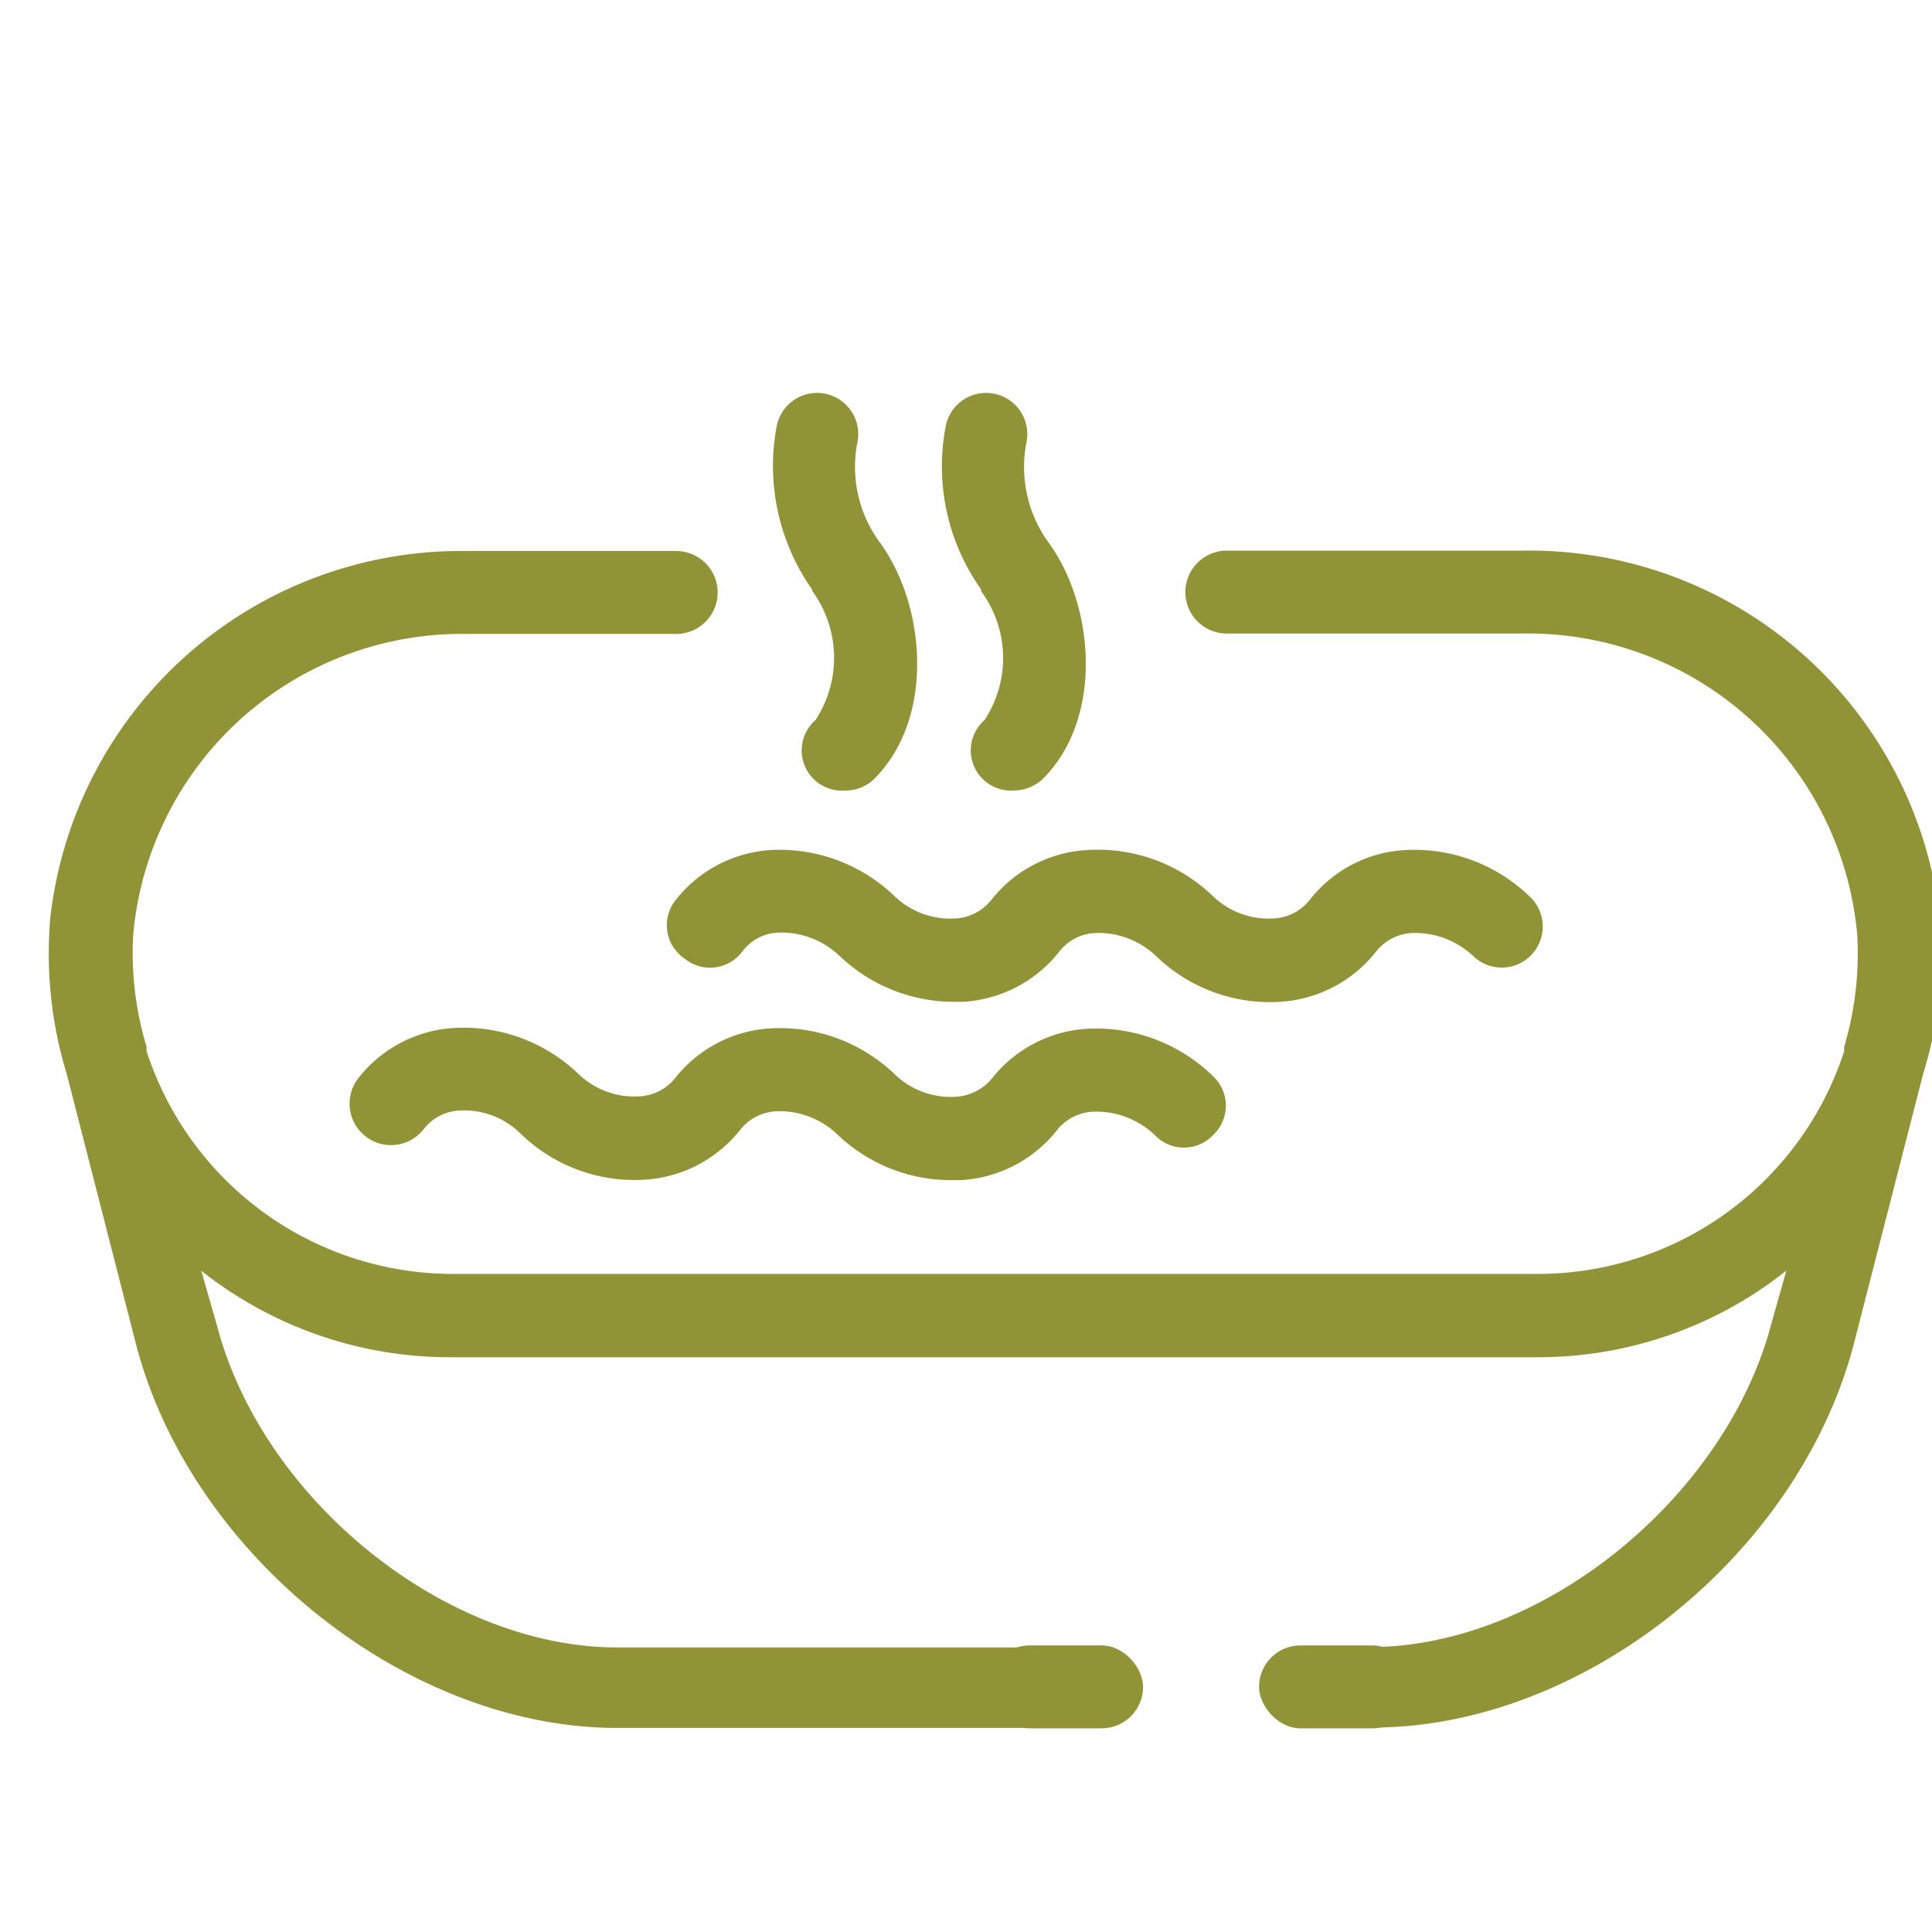
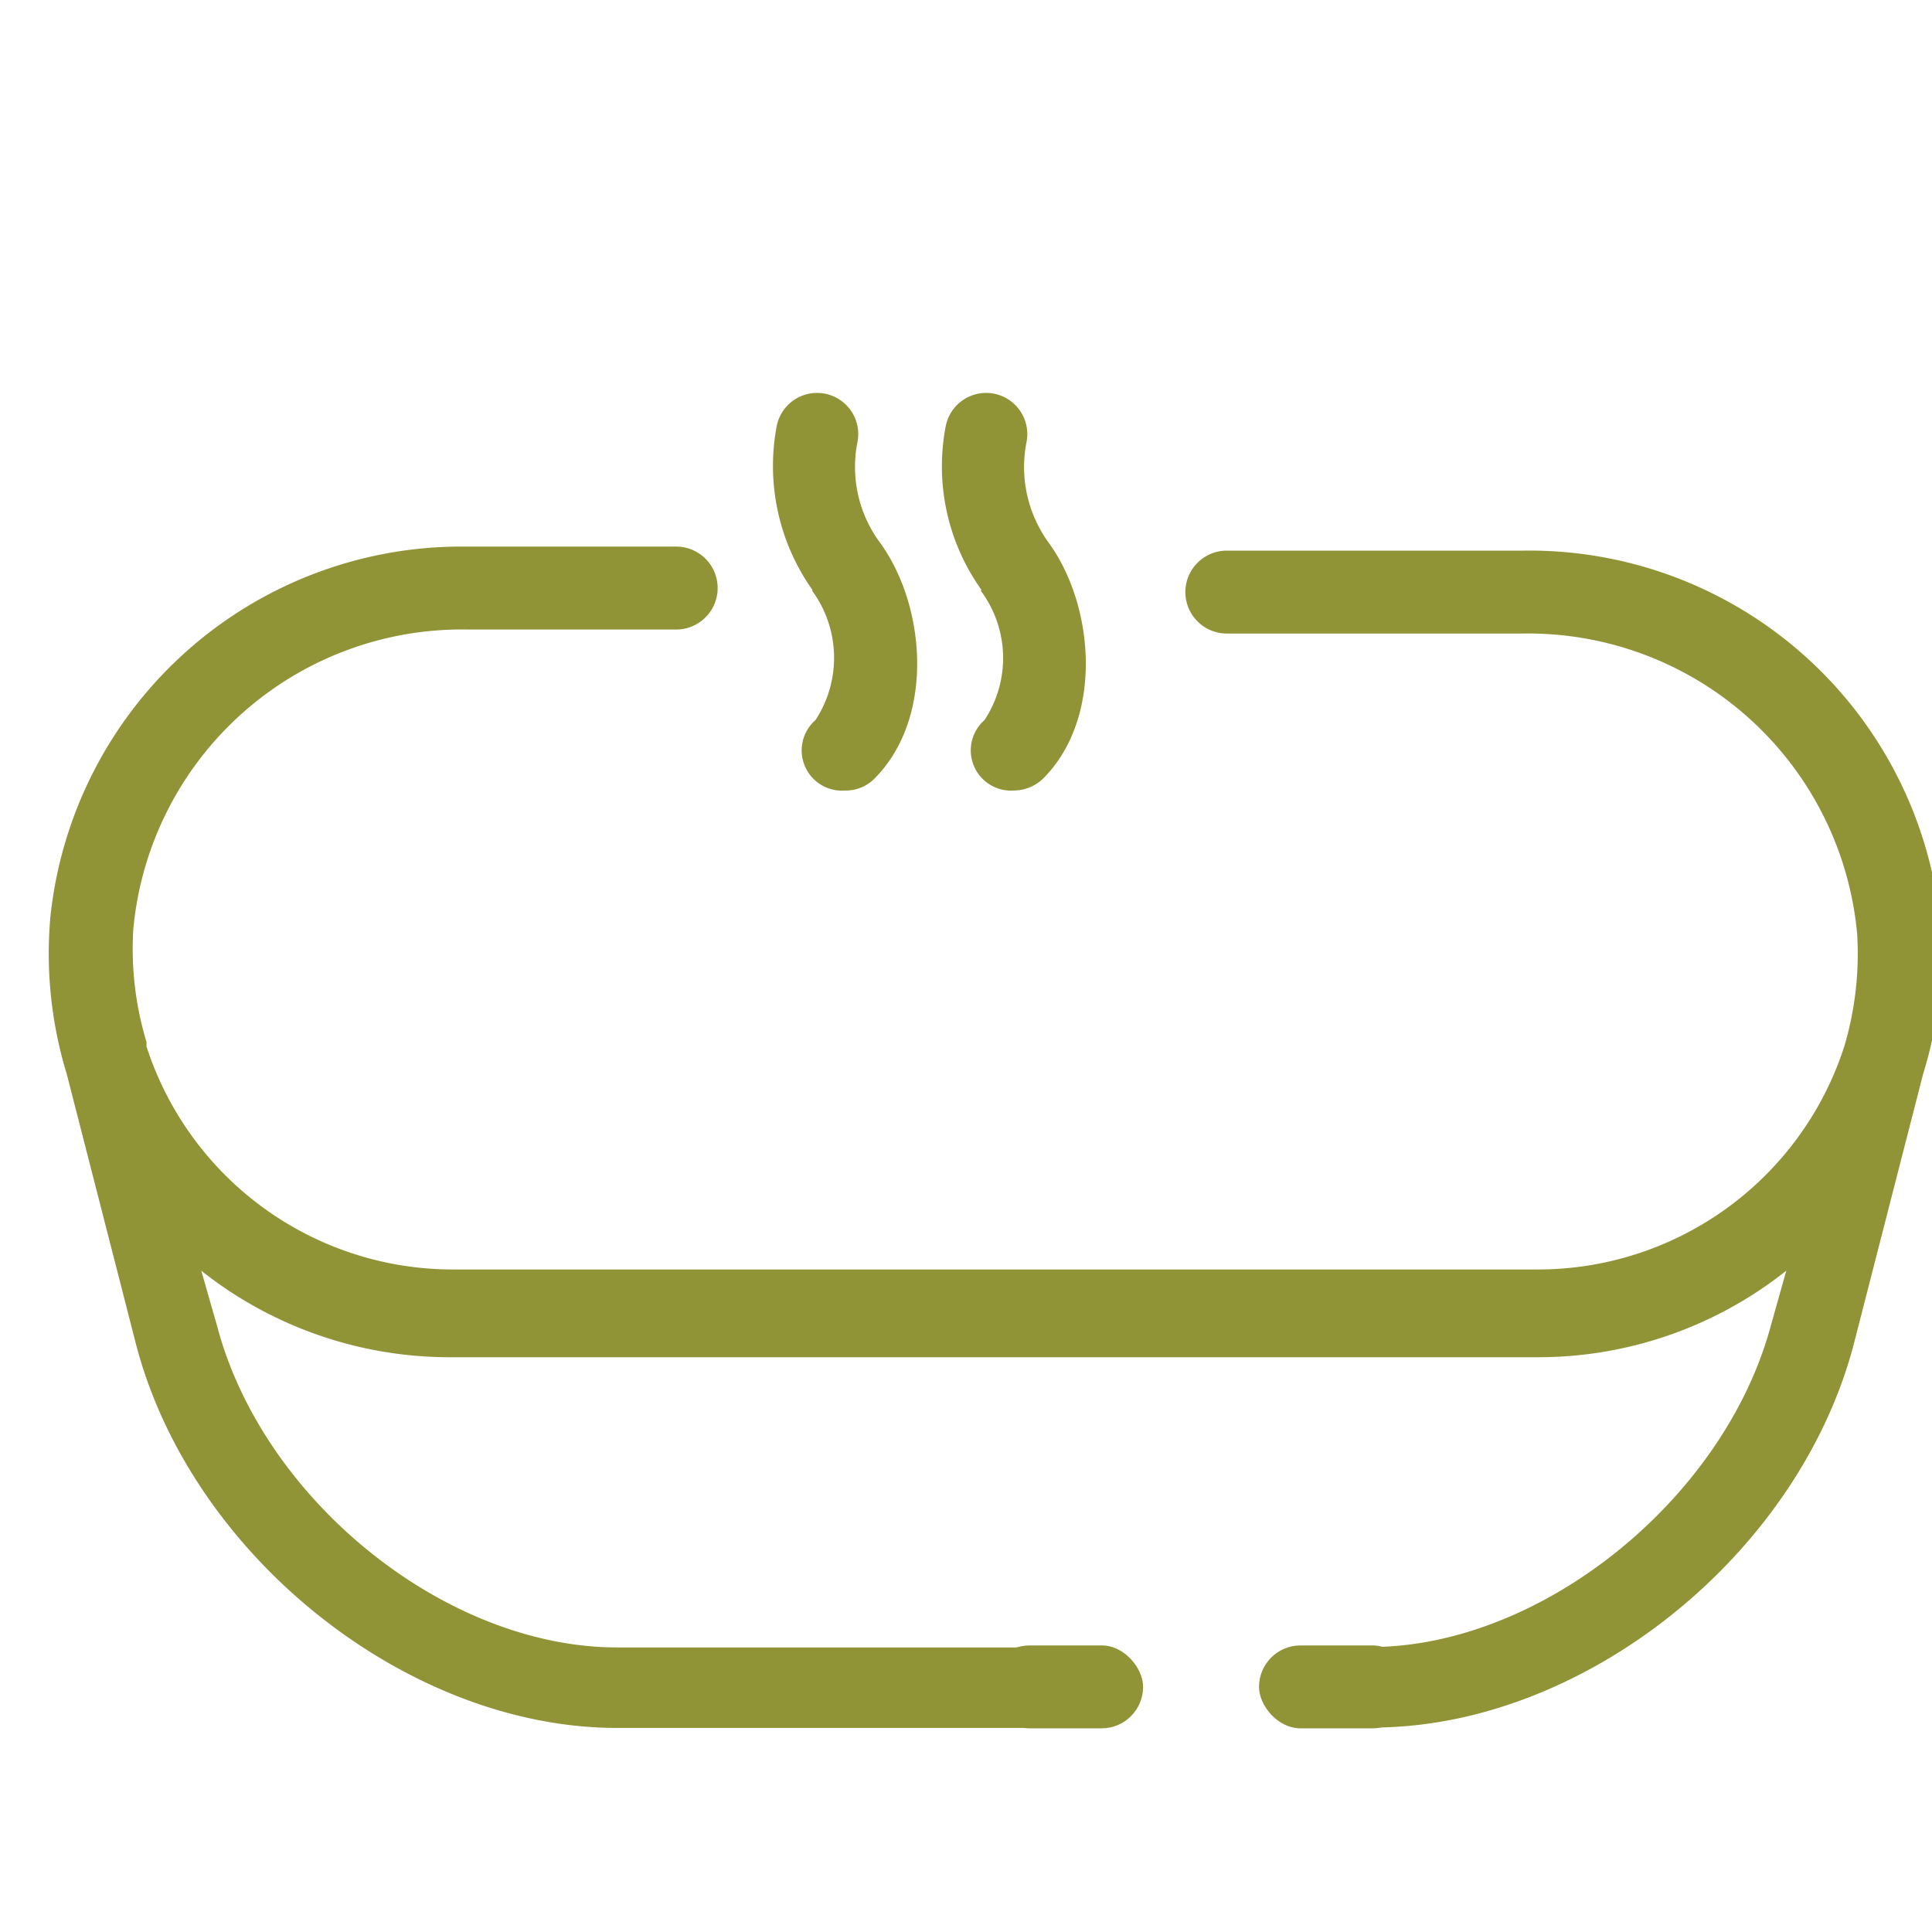
<svg xmlns="http://www.w3.org/2000/svg" id="a5118000-e516-4820-b0f6-c21594a64112" data-name="Layer 1" viewBox="0 0 48 48">
  <defs>
    <style>.af6ea15e-a276-4d95-b05d-7229bb2c0f13{fill:#909437;}</style>
  </defs>
  <title>iconos aurea</title>
  <path class="af6ea15e-a276-4d95-b05d-7229bb2c0f13" d="M20.18,14.68a2.82,2.82,0,0,1,.08,3.21A1,1,0,0,0,21,19.64a1,1,0,0,0,.73-.3c1.51-1.52,1.27-4.33.11-5.89h0A3.16,3.16,0,0,1,21.3,11a1,1,0,1,0-2-.43,5.33,5.33,0,0,0,.88,4.08Z" />
  <path class="af6ea15e-a276-4d95-b05d-7229bb2c0f13" d="M24.37,14.68a2.8,2.8,0,0,1,.09,3.21,1,1,0,0,0,.73,1.75,1.06,1.06,0,0,0,.73-.3c1.51-1.52,1.27-4.33.11-5.89h0A3.2,3.2,0,0,1,25.5,11a1,1,0,1,0-2-.43,5.28,5.28,0,0,0,.88,4.08Z" />
-   <path class="af6ea15e-a276-4d95-b05d-7229bb2c0f13" d="M16.78,22.37A1,1,0,0,0,17,23.81a1,1,0,0,0,1.45-.18,1.17,1.17,0,0,1,.9-.46,2.09,2.09,0,0,1,1.52.59,4.12,4.12,0,0,0,2.79,1.13h.27a3.29,3.29,0,0,0,2.39-1.25h0a1.19,1.19,0,0,1,.9-.46,2.08,2.08,0,0,1,1.52.59,4.07,4.07,0,0,0,3.06,1.12,3.29,3.29,0,0,0,2.39-1.25h0a1.21,1.21,0,0,1,.9-.46,2.12,2.12,0,0,1,1.53.59A1,1,0,0,0,38,22.27a4.12,4.12,0,0,0-3.1-1.15,3.23,3.23,0,0,0-2.37,1.25h0a1.22,1.22,0,0,1-.91.45,2,2,0,0,1-1.48-.55A4.12,4.12,0,0,0,27,21.12a3.26,3.26,0,0,0-2.38,1.25h0a1.22,1.22,0,0,1-.91.45,2,2,0,0,1-1.48-.55,4.12,4.12,0,0,0-3.1-1.15A3.26,3.26,0,0,0,16.78,22.37Z" />
-   <path class="af6ea15e-a276-4d95-b05d-7229bb2c0f13" d="M24.64,26.8h0a1.26,1.26,0,0,1-.92.45,2,2,0,0,1-1.48-.55,4.12,4.12,0,0,0-3.1-1.15,3.26,3.26,0,0,0-2.37,1.24h0a1.22,1.22,0,0,1-.91.45,2,2,0,0,1-1.48-.55,4.12,4.12,0,0,0-3.1-1.15,3.26,3.26,0,0,0-2.38,1.25,1,1,0,0,0,1.63,1.26,1.19,1.19,0,0,1,.9-.46,2,2,0,0,1,1.52.59A4.06,4.06,0,0,0,16,29.31a3.28,3.28,0,0,0,2.39-1.24h0a1.21,1.21,0,0,1,.9-.46,2.07,2.07,0,0,1,1.53.59,4.08,4.08,0,0,0,2.78,1.12h.27a3.28,3.28,0,0,0,2.39-1.24h0a1.21,1.21,0,0,1,.9-.46,2.11,2.11,0,0,1,1.53.58,1,1,0,0,0,1.45,0,1,1,0,0,0,0-1.46A4.16,4.16,0,0,0,27,25.56,3.26,3.26,0,0,0,24.64,26.8Z" />
-   <path class="af6ea15e-a276-4d95-b05d-7229bb2c0f13" d="M37.84,13.68H30.48a1,1,0,0,0,0,2.06h7.36a8.21,8.21,0,0,1,8.3,7.46A8.07,8.07,0,0,1,45.82,26a.49.49,0,0,0,0,.11v0a8,8,0,0,1-7.59,5.54h-27a8,8,0,0,1-7.59-5.54v0l0-.11a8,8,0,0,1-.33-2.78,8.2,8.2,0,0,1,8.3-7.47h5.19a1,1,0,1,0,0-2.06H11.6A10.27,10.27,0,0,0,1.25,22.8a10.25,10.25,0,0,0,.41,3.89l1.73,6.75c1.39,5.24,6.75,9.49,11.94,9.49H27.05a0,0,0,0,0,0,0c0-.66,0-1.32,0-2,0,0,0,0,0,0H15.33c-4.25,0-8.8-3.65-9.94-8L5,31.57a9.93,9.93,0,0,0,6.19,2.15h27a9.91,9.91,0,0,0,6.19-2.15L44,32.92c-1.15,4.31-5.7,8-9.95,8H32.21l0,2h1.9c5.2,0,10.55-4.25,11.94-9.5l1.73-6.74a10,10,0,0,0,.41-3.88A10.26,10.26,0,0,0,37.84,13.68Z" />
+   <path class="af6ea15e-a276-4d95-b05d-7229bb2c0f13" d="M37.84,13.68H30.48a1,1,0,0,0,0,2.06h7.36a8.21,8.21,0,0,1,8.3,7.46A8.07,8.07,0,0,1,45.82,26v0a8,8,0,0,1-7.59,5.54h-27a8,8,0,0,1-7.59-5.54v0l0-.11a8,8,0,0,1-.33-2.78,8.2,8.2,0,0,1,8.3-7.47h5.19a1,1,0,1,0,0-2.06H11.6A10.27,10.27,0,0,0,1.25,22.8a10.25,10.25,0,0,0,.41,3.89l1.73,6.75c1.39,5.24,6.75,9.49,11.94,9.49H27.05a0,0,0,0,0,0,0c0-.66,0-1.32,0-2,0,0,0,0,0,0H15.33c-4.25,0-8.8-3.65-9.94-8L5,31.57a9.93,9.93,0,0,0,6.19,2.15h27a9.91,9.91,0,0,0,6.19-2.15L44,32.92c-1.15,4.31-5.7,8-9.95,8H32.21l0,2h1.9c5.2,0,10.55-4.25,11.94-9.5l1.73-6.74a10,10,0,0,0,.41-3.88A10.26,10.26,0,0,0,37.84,13.68Z" />
  <rect class="af6ea15e-a276-4d95-b05d-7229bb2c0f13" x="24.55" y="40.88" width="3.85" height="2.06" rx="1.03" />
  <rect class="af6ea15e-a276-4d95-b05d-7229bb2c0f13" x="31.28" y="40.88" width="3.85" height="2.06" rx="1.03" />
</svg>